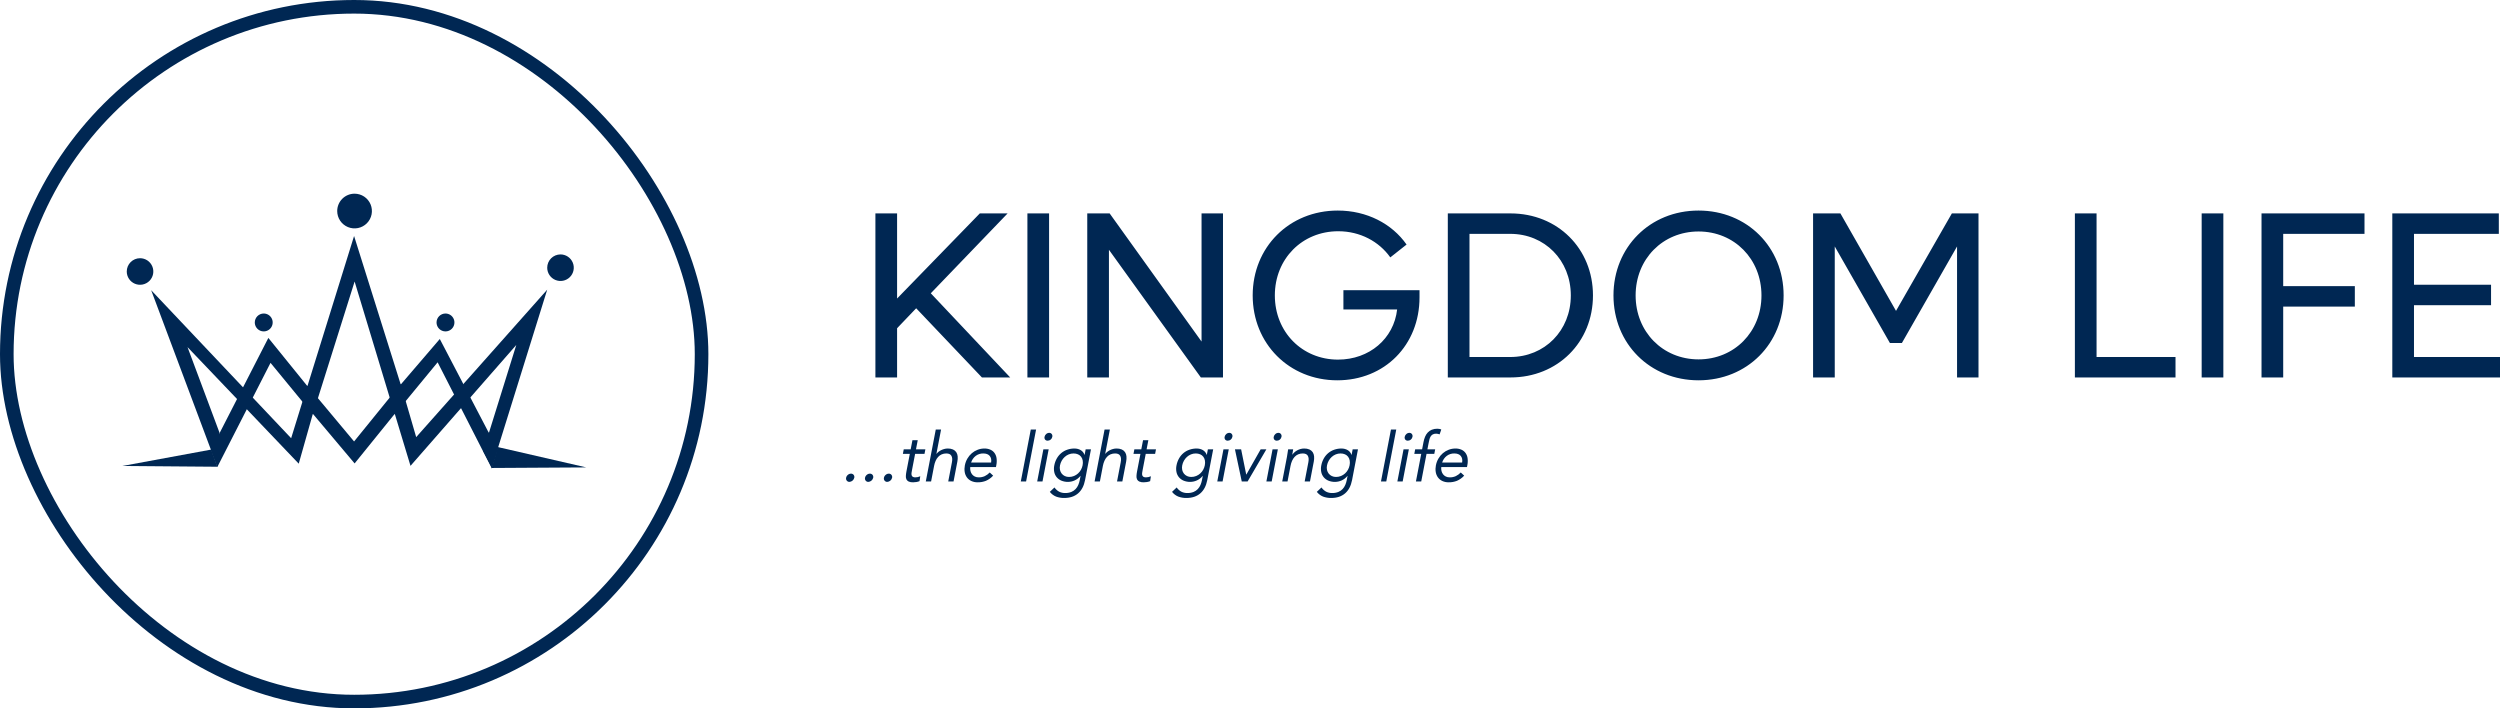
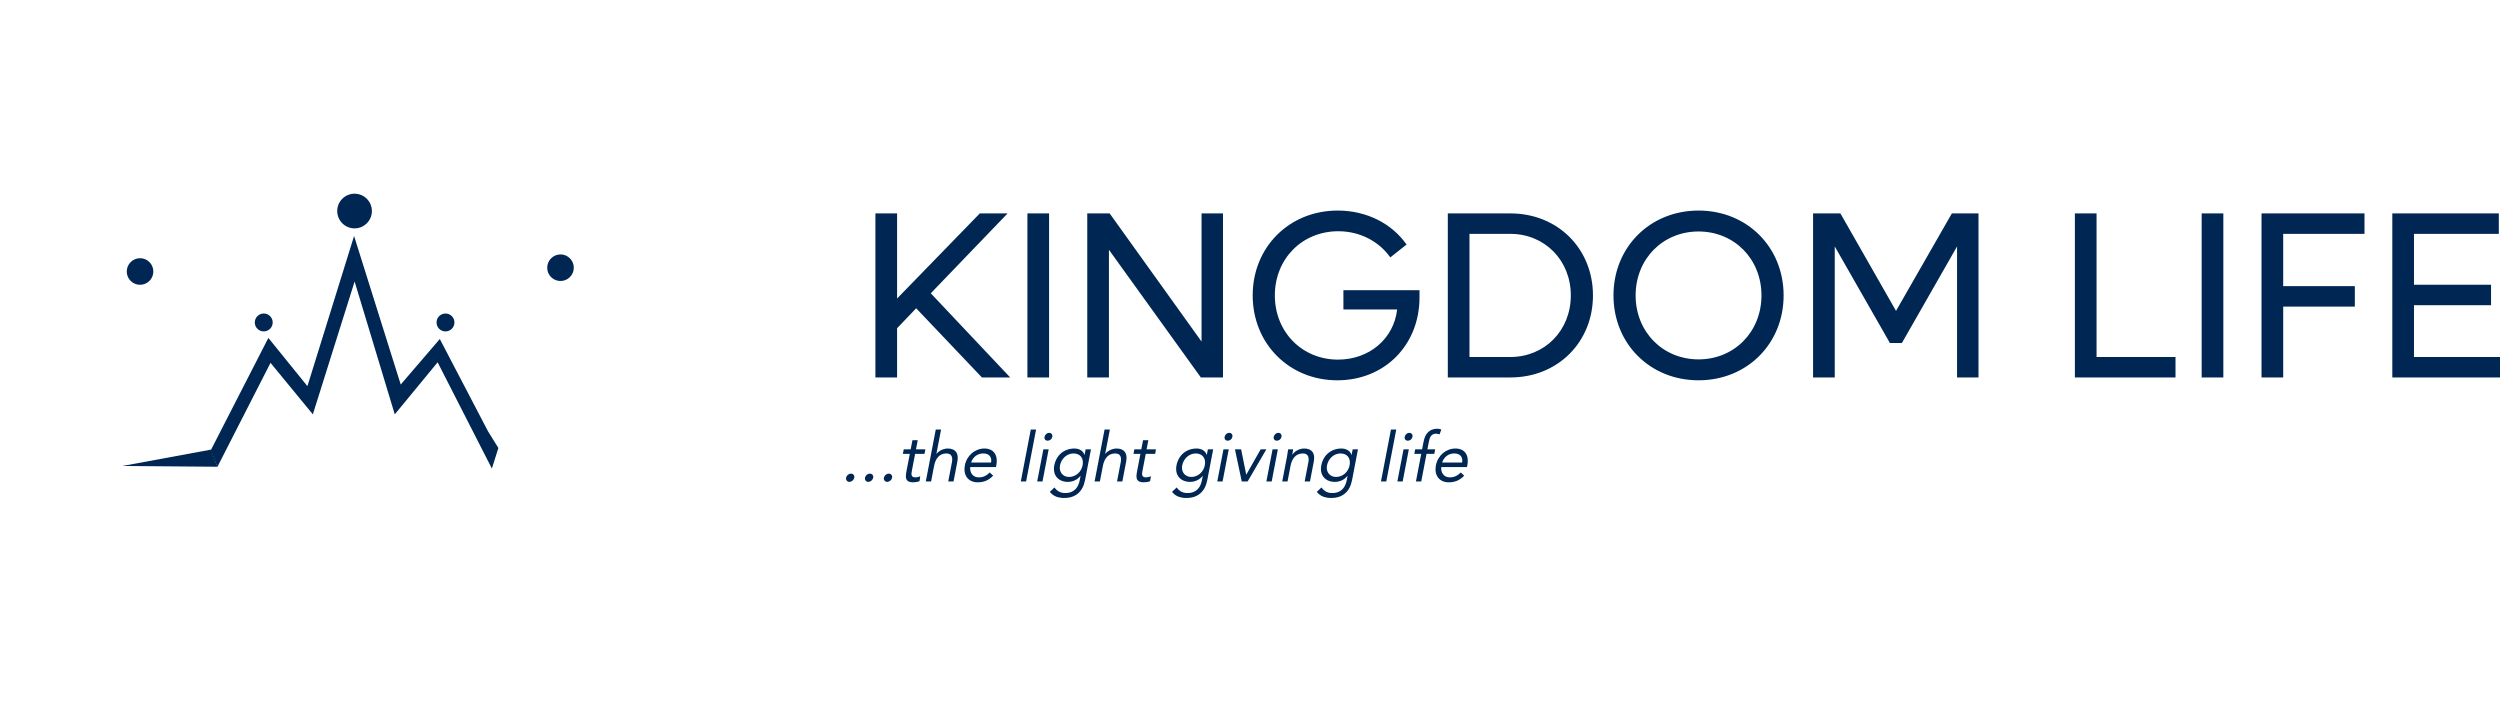
<svg xmlns="http://www.w3.org/2000/svg" width="4595" height="1302" viewBox="0 0 4595 1302" fill="none">
  <path fill-rule="evenodd" clip-rule="evenodd" d="M1804.77 693.755H1856.74L1710.79 539.062L1851.98 392.245H1800.88L1648.85 548.686V392.245H1609V693.755H1648.85V603.297L1683.93 566.601L1804.77 693.755ZM1888.37 693.755H1928.21V392.245H1888.37V693.755ZM2208.44 392.245V627.772L2039.53 392.245H1998.38V693.755H2038.23V459.11L2207.15 693.755H2247.86V392.245H2208.44ZM2469.19 533.385V568.782H2567.94C2561.88 622.528 2516.83 660.972 2459.24 660.972C2393.39 660.972 2343.16 610.29 2343.16 542.992C2343.16 475.693 2393.39 425.028 2459.67 425.028C2499.95 425.028 2534.6 443.809 2555.38 473.079L2585.27 449.487C2558.41 411.043 2512.07 387 2458.8 387C2369.58 387 2302.44 454.299 2302.44 542.992C2302.44 631.684 2369.58 699 2457.94 699C2544.99 699 2609.08 634.315 2609.08 546.488V533.385H2469.19ZM2776.28 392.245H2661.07V693.755H2776.28C2862.91 693.755 2927.88 629.071 2927.88 542.992C2927.88 456.912 2862.91 392.245 2776.28 392.245ZM2775.85 656.177H2700.92V429.823H2775.85C2839.09 429.823 2887.17 478.324 2887.17 542.992C2887.17 607.659 2839.09 656.177 2775.85 656.177ZM3121.92 699C3211.14 699 3278.28 631.702 3278.28 542.992C3278.28 454.281 3211.14 387 3121.92 387C3032.7 387 2965.56 454.299 2965.56 542.992C2965.56 631.684 3032.7 699 3121.92 699ZM3121.92 660.539C3056.1 660.539 3006.28 609.857 3006.28 542.992C3006.28 476.126 3056.1 425.461 3121.92 425.461C3187.75 425.461 3237.57 476.143 3237.57 542.992C3237.57 609.84 3187.76 660.539 3121.92 660.539ZM3587.54 392.245L3484.88 571.396L3382.67 392.245H3332.43V693.755H3372.28V452.983L3473.62 630.386H3495.72L3597.06 452.983V693.755H3636.48V392.245H3587.54ZM3853.48 656.177V392.245H3813.64V693.755H3998.59V656.177H3853.48ZM4046.66 693.755H4086.51V392.245H4046.66V693.755ZM4345.96 429.823V392.245H4156.68V693.755H4196.53V563.537H4328.19V525.959H4196.53V429.823H4345.96ZM4436.91 656.177V560.906H4578.55V523.328H4436.91V429.823H4592.84V392.245H4397.06V693.755H4595V656.177H4436.91Z" fill="#002753" />
  <path fill-rule="evenodd" clip-rule="evenodd" d="M1558.38 872.786C1556.7 874.137 1555.56 876.041 1555.16 878.156C1554.95 879.064 1554.95 880.007 1555.15 880.916C1555.36 881.825 1555.77 882.675 1556.35 883.403C1556.93 884.132 1557.67 884.719 1558.51 885.121C1559.35 885.524 1560.27 885.73 1561.2 885.726C1563.31 885.59 1565.32 884.781 1566.93 883.418C1568.54 882.056 1569.67 880.211 1570.16 878.156C1570.38 877.232 1570.4 876.268 1570.2 875.338C1570 874.408 1569.59 873.536 1569 872.786C1568.42 872.058 1567.67 871.477 1566.82 871.093C1565.97 870.709 1565.04 870.532 1564.11 870.576C1561.99 870.591 1559.96 871.377 1558.38 872.786ZM1593.13 872.786C1591.45 874.137 1590.31 876.041 1589.91 878.156C1589.7 879.064 1589.7 880.007 1589.9 880.916C1590.11 881.825 1590.52 882.675 1591.1 883.403C1591.68 884.132 1592.42 884.719 1593.26 885.121C1594.1 885.524 1595.02 885.73 1595.95 885.726C1598.06 885.59 1600.07 884.781 1601.68 883.418C1603.29 882.056 1604.42 880.211 1604.91 878.156C1605.13 877.232 1605.15 876.268 1604.95 875.338C1604.75 874.408 1604.34 873.536 1603.75 872.786C1603.17 872.058 1602.42 871.477 1601.57 871.093C1600.72 870.709 1599.79 870.532 1598.86 870.576C1596.74 870.591 1594.71 871.377 1593.13 872.786ZM1627.88 872.786C1626.2 874.137 1625.06 876.041 1624.66 878.156C1624.45 879.064 1624.45 880.007 1624.65 880.916C1624.86 881.825 1625.27 882.675 1625.85 883.403C1626.43 884.132 1627.17 884.719 1628.01 885.121C1628.85 885.524 1629.77 885.73 1630.7 885.726C1632.81 885.59 1634.82 884.781 1636.43 883.418C1638.04 882.056 1639.17 880.211 1639.66 878.156C1639.88 877.232 1639.9 876.268 1639.7 875.338C1639.5 874.408 1639.09 873.536 1638.5 872.786C1637.92 872.058 1637.17 871.477 1636.32 871.093C1635.47 870.709 1634.54 870.532 1633.61 870.576C1631.49 870.591 1629.46 871.377 1627.88 872.786ZM1700.83 825.886H1683.58L1686.8 809.096H1677.05L1673.83 825.886H1661.08L1659.48 834.216H1672.23L1665.99 866.666C1665.45 869.395 1665.1 872.158 1664.96 874.936C1664.8 877.081 1665.18 879.232 1666.08 881.186C1666.97 882.917 1668.42 884.295 1670.2 885.096C1672.77 886.144 1675.54 886.618 1678.31 886.486C1680.29 886.474 1682.27 886.303 1684.22 885.976C1686.24 885.667 1688.21 885.117 1690.1 884.336L1691.44 875.376C1689.99 876.048 1688.47 876.554 1686.9 876.886C1685.43 877.216 1683.93 877.387 1682.43 877.396C1680.76 877.516 1679.09 877.144 1677.63 876.326C1676.62 875.631 1675.89 874.599 1675.57 873.416C1675.21 872.015 1675.15 870.553 1675.39 869.126C1675.62 867.486 1675.93 865.696 1676.3 863.756L1681.98 834.216H1699.23L1700.83 825.886ZM1701.6 884.966H1711.35L1716.88 856.186C1717.47 853.015 1718.42 849.921 1719.71 846.966C1720.86 844.335 1722.43 841.906 1724.35 839.776C1726.17 837.772 1728.39 836.176 1730.87 835.096C1733.56 833.967 1736.45 833.408 1739.37 833.456C1743.95 833.456 1747.05 834.89 1748.67 837.756C1750.29 840.623 1750.62 844.536 1749.67 849.496L1742.85 884.966H1752.6L1759.61 848.486C1760.27 845.268 1760.46 841.97 1760.18 838.696C1759.97 835.972 1759.07 833.345 1757.58 831.056C1756.08 828.893 1754 827.19 1751.59 826.136C1748.55 824.865 1745.28 824.261 1741.99 824.366C1739.78 824.362 1737.58 824.662 1735.45 825.256C1733.42 825.813 1731.45 826.573 1729.57 827.526C1727.88 828.39 1726.27 829.425 1724.79 830.616C1723.52 831.642 1722.38 832.805 1721.37 834.086H1721.12L1729.69 789.526H1719.94L1701.6 884.966ZM1819.15 868.426C1816.52 871.183 1813.41 873.451 1809.99 875.126C1806.47 876.702 1802.65 877.477 1798.8 877.396C1796.35 877.443 1793.93 876.922 1791.72 875.876C1789.73 874.922 1787.99 873.519 1786.63 871.776C1785.26 869.977 1784.27 867.914 1783.74 865.716C1783.14 863.346 1782.99 860.881 1783.32 858.456H1830.57L1831.18 855.296C1832.09 851.004 1832.26 846.586 1831.68 842.236C1831.22 838.734 1829.91 835.397 1827.86 832.516C1825.9 829.851 1823.26 827.759 1820.22 826.456C1816.79 825.009 1813.09 824.297 1809.37 824.366C1805.12 824.351 1800.9 825.124 1796.93 826.646C1793.01 828.136 1789.38 830.291 1786.2 833.016C1782.96 835.822 1780.2 839.151 1778.06 842.866C1775.8 846.758 1774.23 851.005 1773.4 855.426C1772.59 859.418 1772.49 863.523 1773.13 867.546C1773.68 871.094 1775.05 874.465 1777.12 877.396C1779.2 880.245 1781.97 882.525 1785.16 884.026C1788.89 885.748 1792.96 886.589 1797.06 886.486C1802.19 886.551 1807.29 885.628 1812.08 883.766C1817.15 881.57 1821.69 878.321 1825.41 874.236L1819.15 868.426ZM1784.92 850.126C1786.38 845.326 1789.29 841.094 1793.25 838.006C1797.26 834.941 1802.2 833.336 1807.25 833.456C1812.66 833.456 1816.62 834.973 1819.12 838.006C1821.62 841.04 1822.47 845.08 1821.67 850.126H1784.92ZM1876.22 884.966H1885.97L1904.31 789.526H1894.56L1876.22 884.966ZM1906.35 884.966H1916.1L1927.45 825.886H1917.7L1906.35 884.966ZM1920.9 807.956C1921.47 808.642 1922.2 809.182 1923.02 809.533C1923.85 809.884 1924.74 810.036 1925.63 809.976C1927.65 809.998 1929.62 809.28 1931.15 807.956C1932.73 806.638 1933.79 804.802 1934.14 802.776C1934.34 801.906 1934.35 801.002 1934.16 800.129C1933.97 799.256 1933.59 798.436 1933.05 797.726C1932.51 797.021 1931.8 796.458 1930.99 796.085C1930.18 795.712 1929.29 795.541 1928.4 795.586C1926.37 795.595 1924.42 796.358 1922.92 797.726C1921.36 799.012 1920.29 800.795 1919.89 802.776C1919.66 803.66 1919.63 804.585 1919.8 805.482C1919.98 806.379 1920.35 807.224 1920.9 807.956ZM2005.2 825.886H1995.45L1993.51 835.986H1993.26C1992.67 834.122 1991.73 832.387 1990.49 830.876C1989.27 829.398 1987.79 828.154 1986.13 827.206C1984.44 826.243 1982.62 825.522 1980.73 825.066C1978.81 824.602 1976.84 824.367 1974.87 824.366C1970.39 824.337 1965.94 825.064 1961.7 826.516C1957.7 827.885 1953.99 829.958 1950.72 832.636C1947.42 835.383 1944.65 838.699 1942.52 842.426C1940.22 846.463 1938.61 850.857 1937.77 855.426C1936.93 859.42 1936.91 863.542 1937.69 867.546C1938.39 871.071 1939.95 874.367 1942.23 877.146C1944.57 879.913 1947.54 882.078 1950.89 883.456C1954.76 885.031 1958.91 885.803 1963.08 885.726C1967.22 885.678 1971.31 884.776 1975.09 883.076C1979.29 881.218 1982.97 878.358 1985.81 874.746H1986.06L1984.61 882.316C1984.02 885.393 1983.11 888.399 1981.89 891.286C1980.7 894.103 1979.01 896.686 1976.92 898.916C1974.71 901.219 1972.05 903.029 1969.09 904.226C1965.52 905.605 1961.72 906.268 1957.9 906.176C1953.93 906.3 1949.99 905.412 1946.46 903.596C1943.15 901.697 1940.3 899.088 1938.11 895.956L1929.56 904.036C1932.58 907.888 1936.54 910.89 1941.07 912.746C1945.9 914.517 1951.01 915.372 1956.15 915.266C1966.48 915.266 1974.91 912.47 1981.45 906.876C1987.99 901.283 1992.29 893.096 1994.36 882.316L2005.2 825.886ZM1951.44 846.776C1952.9 844.185 1954.76 841.842 1956.96 839.836C1959.13 837.857 1961.63 836.276 1964.35 835.166C1967.13 834.023 1970.11 833.441 1973.12 833.456C1975.93 833.406 1978.73 833.944 1981.32 835.036C1983.59 836.007 1985.58 837.551 1987.08 839.516C1988.58 841.549 1989.59 843.905 1990.01 846.396C1990.5 849.309 1990.43 852.287 1989.82 855.176C1989.27 858.027 1988.28 860.774 1986.88 863.316C1985.48 865.871 1983.67 868.176 1981.51 870.136C1979.31 872.135 1976.79 873.735 1974.04 874.866C1971.12 876.068 1967.99 876.67 1964.83 876.636C1962.18 876.674 1959.55 876.114 1957.14 874.996C1954.92 873.96 1952.97 872.427 1951.44 870.516C1949.9 868.552 1948.82 866.265 1948.29 863.826C1947.7 861.058 1947.69 858.197 1948.27 855.426C1948.84 852.388 1949.92 849.466 1951.44 846.776ZM2011.85 884.966H2021.6L2027.13 856.186C2027.72 853.015 2028.67 849.921 2029.96 846.966C2031.11 844.335 2032.68 841.906 2034.6 839.776C2036.42 837.772 2038.64 836.176 2041.12 835.096C2043.81 833.967 2046.7 833.408 2049.62 833.456C2054.2 833.456 2057.3 834.89 2058.92 837.756C2060.54 840.623 2060.87 844.536 2059.92 849.496L2053.1 884.966H2062.85L2069.86 848.486C2070.52 845.268 2070.71 841.97 2070.43 838.696C2070.22 835.972 2069.32 833.345 2067.83 831.056C2066.33 828.893 2064.25 827.19 2061.84 826.136C2058.8 824.865 2055.53 824.261 2052.24 824.366C2050.03 824.362 2047.83 824.662 2045.7 825.256C2043.67 825.813 2041.7 826.573 2039.82 827.526C2038.12 828.39 2036.52 829.425 2035.04 830.616C2033.77 831.642 2032.63 832.805 2031.62 834.086H2031.37L2039.94 789.526H2030.19L2011.85 884.966ZM2124.7 825.886H2107.45L2110.68 809.096H2100.93L2097.7 825.886H2084.95L2083.35 834.216H2096.1L2089.87 866.666C2089.32 869.393 2088.97 872.158 2088.84 874.936C2088.68 877.08 2089.06 879.23 2089.95 881.186C2090.85 882.915 2092.3 884.292 2094.07 885.096C2096.64 886.143 2099.41 886.617 2102.18 886.486C2104.16 886.474 2106.14 886.304 2108.09 885.976C2110.11 885.67 2112.08 885.119 2113.97 884.336L2115.32 875.376C2113.87 876.045 2112.34 876.551 2110.78 876.886C2109.31 877.215 2107.81 877.386 2106.3 877.396C2104.63 877.515 2102.97 877.143 2101.51 876.326C2100.5 875.631 2099.76 874.6 2099.44 873.416C2099.09 872.013 2099.03 870.553 2099.27 869.126C2099.5 867.486 2099.8 865.696 2100.18 863.756L2105.85 834.216H2123.1L2124.7 825.886ZM2229.83 825.886H2220.08L2218.14 835.986H2217.89C2217.3 834.122 2216.36 832.387 2215.12 830.876C2213.9 829.398 2212.42 828.154 2210.76 827.206C2209.07 826.243 2207.25 825.522 2205.36 825.066C2203.44 824.602 2201.47 824.367 2199.49 824.366C2195.01 824.337 2190.56 825.064 2186.33 826.516C2178.19 829.271 2171.36 834.938 2167.15 842.426C2164.84 846.459 2163.24 850.855 2162.4 855.426C2161.56 859.42 2161.53 863.542 2162.32 867.546C2163.02 871.068 2164.58 874.364 2166.85 877.146C2169.19 879.914 2172.17 882.078 2175.52 883.456C2179.38 885.03 2183.53 885.802 2187.7 885.726C2191.84 885.679 2195.93 884.777 2199.71 883.076C2203.91 881.218 2207.6 878.358 2210.44 874.746H2210.69L2209.23 882.316C2208.64 885.394 2207.73 888.401 2206.51 891.286C2205.32 894.105 2203.64 896.688 2201.54 898.916C2199.34 901.223 2196.67 903.034 2193.71 904.226C2190.14 905.606 2186.34 906.269 2182.52 906.176C2178.55 906.299 2174.61 905.411 2171.08 903.596C2167.77 901.694 2164.92 899.085 2162.74 895.956L2154.19 904.036C2157.21 907.888 2161.17 910.89 2165.7 912.746C2170.53 914.517 2175.64 915.372 2180.78 915.266C2191.11 915.266 2199.54 912.47 2206.08 906.876C2212.62 901.283 2216.92 893.096 2218.98 882.316L2229.83 825.886ZM2176.06 846.776C2177.52 844.187 2179.39 841.844 2181.58 839.836C2183.75 837.857 2186.26 836.276 2188.98 835.166C2191.76 834.022 2194.74 833.441 2197.75 833.456C2200.56 833.405 2203.35 833.943 2205.94 835.036C2208.22 836.007 2210.21 837.55 2211.71 839.516C2213.21 841.549 2214.21 843.906 2214.63 846.396C2215.12 849.309 2215.06 852.286 2214.45 855.176C2213.9 858.027 2212.91 860.774 2211.51 863.316C2210.11 865.871 2208.3 868.176 2206.14 870.136C2203.94 872.133 2201.41 873.733 2198.66 874.866C2195.74 876.068 2192.61 876.67 2189.45 876.636C2186.8 876.674 2184.17 876.114 2181.77 874.996C2179.55 873.957 2177.6 872.425 2176.06 870.516C2174.52 868.552 2173.44 866.265 2172.91 863.826C2172.32 861.058 2172.32 858.196 2172.9 855.426C2173.47 852.389 2174.54 849.466 2176.06 846.776ZM2237.35 884.966H2247.1L2258.45 825.886H2248.7L2237.35 884.966ZM2251.9 807.956C2252.47 808.642 2253.2 809.182 2254.02 809.533C2254.85 809.884 2255.74 810.036 2256.63 809.976C2258.65 809.998 2260.62 809.28 2262.15 807.956C2263.73 806.638 2264.79 804.802 2265.14 802.776C2265.34 801.906 2265.35 801.002 2265.16 800.129C2264.97 799.256 2264.59 798.436 2264.05 797.726C2263.51 797.021 2262.8 796.458 2261.99 796.085C2261.18 795.712 2260.29 795.541 2259.4 795.586C2257.37 795.595 2255.42 796.358 2253.92 797.726C2252.36 799.012 2251.29 800.795 2250.89 802.776C2250.66 803.66 2250.63 804.585 2250.8 805.482C2250.98 806.379 2251.35 807.224 2251.9 807.956ZM2327.58 825.886H2317.08L2290.8 872.216H2290.55L2281.2 825.886H2269.83L2282.35 884.966H2293.1L2327.58 825.886ZM2327.6 884.966H2337.35L2348.7 825.886H2338.95L2327.6 884.966ZM2342.15 807.956C2342.72 808.642 2343.45 809.182 2344.27 809.533C2345.1 809.884 2345.99 810.036 2346.88 809.976C2348.9 809.998 2350.87 809.28 2352.4 807.956C2353.98 806.638 2355.04 804.802 2355.39 802.776C2355.59 801.906 2355.6 801.002 2355.41 800.129C2355.22 799.256 2354.84 798.436 2354.3 797.726C2353.76 797.021 2353.05 796.458 2352.24 796.085C2351.43 795.712 2350.54 795.541 2349.65 795.586C2347.62 795.595 2345.67 796.358 2344.17 797.726C2342.61 799.012 2341.54 800.795 2341.14 802.776C2340.91 803.66 2340.88 804.585 2341.05 805.482C2341.23 806.379 2341.6 807.224 2342.15 807.956ZM2356.72 884.966H2366.47L2372.01 856.186C2372.59 853.014 2373.54 849.92 2374.84 846.966C2375.98 844.335 2377.55 841.907 2379.47 839.776C2381.29 837.776 2383.51 836.181 2385.99 835.096C2388.68 833.967 2391.58 833.408 2394.5 833.456C2399.08 833.456 2402.18 834.89 2403.8 837.756C2405.41 840.616 2405.74 844.53 2404.79 849.496L2397.97 884.966H2407.72L2414.73 848.486C2415.39 845.268 2415.58 841.97 2415.3 838.696C2415.09 835.973 2414.2 833.346 2412.71 831.056C2411.21 828.895 2409.13 827.193 2406.72 826.136C2403.68 824.866 2400.41 824.262 2397.12 824.366C2394.77 824.358 2392.44 824.678 2390.18 825.316C2388.05 825.913 2386.01 826.762 2384.08 827.846C2382.28 828.848 2380.6 830.053 2379.07 831.436C2377.7 832.672 2376.49 834.073 2375.46 835.606H2375.21C2375.53 833.926 2375.81 832.286 2376.03 830.686C2376.25 829.086 2376.52 827.486 2376.83 825.886H2367.58C2367.2 827.826 2366.87 829.966 2366.59 832.326C2366.31 834.686 2365.9 837.206 2365.38 839.896L2356.72 884.966ZM2495.95 825.886H2486.2L2484.26 835.986H2484.01C2483.42 834.122 2482.48 832.387 2481.24 830.876C2480.02 829.398 2478.54 828.154 2476.88 827.206C2475.19 826.243 2473.37 825.522 2471.48 825.066C2469.56 824.602 2467.59 824.367 2465.62 824.366C2461.14 824.337 2456.69 825.064 2452.45 826.516C2448.45 827.885 2444.74 829.958 2441.47 832.636C2438.17 835.383 2435.4 838.699 2433.27 842.426C2430.97 846.463 2429.36 850.857 2428.52 855.426C2427.68 859.42 2427.66 863.542 2428.44 867.546C2429.14 871.071 2430.7 874.367 2432.98 877.146C2435.32 879.913 2438.29 882.078 2441.64 883.456C2445.51 885.031 2449.66 885.803 2453.83 885.726C2457.97 885.678 2462.06 884.776 2465.84 883.076C2470.04 881.218 2473.72 878.358 2476.56 874.746H2476.81L2475.36 882.316C2474.77 885.393 2473.86 888.399 2472.64 891.286C2471.45 894.103 2469.76 896.686 2467.67 898.916C2465.46 901.219 2462.8 903.029 2459.84 904.226C2456.27 905.605 2452.47 906.268 2448.65 906.176C2444.68 906.3 2440.74 905.412 2437.21 903.596C2433.9 901.697 2431.05 899.088 2428.86 895.956L2420.31 904.036C2423.33 907.888 2427.29 910.89 2431.82 912.746C2436.65 914.517 2441.76 915.372 2446.9 915.266C2457.23 915.266 2465.66 912.47 2472.2 906.876C2478.74 901.283 2483.04 893.096 2485.11 882.316L2495.95 825.886ZM2442.19 846.776C2443.65 844.185 2445.51 841.842 2447.71 839.836C2449.88 837.857 2452.38 836.276 2455.1 835.166C2457.88 834.023 2460.86 833.441 2463.87 833.456C2466.68 833.406 2469.48 833.944 2472.07 835.036C2474.34 836.007 2476.33 837.551 2477.83 839.516C2479.33 841.549 2480.34 843.905 2480.76 846.396C2481.25 849.309 2481.18 852.287 2480.57 855.176C2480.02 858.027 2479.03 860.774 2477.63 863.316C2476.23 865.871 2474.42 868.176 2472.26 870.136C2470.06 872.135 2467.54 873.735 2464.79 874.866C2461.87 876.068 2458.74 876.67 2455.58 876.636C2452.93 876.674 2450.3 876.114 2447.89 874.996C2445.67 873.96 2443.72 872.427 2442.19 870.516C2440.65 868.552 2439.57 866.265 2439.04 863.826C2438.45 861.058 2438.44 858.197 2439.02 855.426C2439.59 852.388 2440.67 849.466 2442.19 846.776ZM2538.22 884.966H2547.97L2566.31 789.526H2556.56L2538.22 884.966ZM2568.35 884.966H2578.1L2589.45 825.886H2579.7L2568.35 884.966ZM2582.9 807.956C2583.47 808.642 2584.2 809.182 2585.02 809.533C2585.85 809.884 2586.74 810.036 2587.63 809.976C2589.65 809.998 2591.62 809.28 2593.15 807.956C2594.73 806.638 2595.79 804.802 2596.14 802.776C2596.34 801.906 2596.35 801.002 2596.16 800.129C2595.97 799.256 2595.59 798.436 2595.05 797.726C2594.51 797.021 2593.8 796.458 2592.99 796.085C2592.18 795.712 2591.29 795.541 2590.4 795.586C2588.37 795.595 2586.42 796.358 2584.92 797.726C2583.36 799.012 2582.29 800.795 2581.89 802.776C2581.66 803.66 2581.63 804.585 2581.8 805.482C2581.98 806.379 2582.35 807.224 2582.9 807.956ZM2602.47 884.966H2612.22L2621.98 834.216H2636.23L2637.83 825.886H2623.58L2625.71 814.776C2626.19 812.246 2626.71 809.896 2627.26 807.706C2627.72 805.716 2628.51 803.817 2629.59 802.086C2630.56 800.558 2631.9 799.299 2633.48 798.426C2635.38 797.471 2637.49 797.013 2639.61 797.096C2641.8 797.12 2643.96 797.551 2645.99 798.366L2649.06 789.526C2648.05 788.947 2646.93 788.56 2645.78 788.386C2644.48 788.142 2643.17 788.015 2641.85 788.006C2638.36 787.929 2634.88 788.551 2631.63 789.836C2628.82 790.991 2626.29 792.737 2624.21 794.956C2622.11 797.223 2620.44 799.853 2619.28 802.716C2617.98 805.913 2617 809.233 2616.37 812.626L2613.83 825.886H2601.08L2599.48 834.216H2612.23L2602.47 884.966ZM2684.9 868.426C2682.27 871.183 2679.16 873.451 2675.74 875.126C2672.22 876.702 2668.4 877.477 2664.55 877.396C2662.1 877.443 2659.68 876.922 2657.47 875.876C2655.48 874.922 2653.74 873.519 2652.38 871.776C2651.01 869.977 2650.02 867.914 2649.49 865.716C2648.89 863.346 2648.74 860.881 2649.07 858.456H2696.32L2696.93 855.296C2697.84 851.004 2698.01 846.586 2697.43 842.236C2696.97 838.734 2695.66 835.397 2693.61 832.516C2691.65 829.851 2689.01 827.759 2685.97 826.456C2682.54 825.009 2678.84 824.297 2675.12 824.366C2670.87 824.351 2666.65 825.124 2662.68 826.646C2658.76 828.136 2655.13 830.291 2651.95 833.016C2648.71 835.822 2645.95 839.151 2643.81 842.866C2641.55 846.758 2639.98 851.005 2639.15 855.426C2638.34 859.418 2638.24 863.523 2638.88 867.546C2639.43 871.094 2640.8 874.465 2642.87 877.396C2644.95 880.245 2647.72 882.525 2650.91 884.026C2654.64 885.748 2658.71 886.589 2662.81 886.486C2667.94 886.551 2673.04 885.628 2677.83 883.766C2682.9 881.57 2687.44 878.321 2691.16 874.236L2684.9 868.426ZM2650.67 850.126C2652.13 845.326 2655.04 841.094 2659 838.006C2663.01 834.941 2667.95 833.336 2673 833.456C2678.41 833.456 2682.37 834.973 2684.87 838.006C2687.37 841.04 2688.22 845.08 2687.42 850.126H2650.67Z" fill="#002753" />
-   <rect x="12.5" y="12.5" width="1277" height="1277" rx="638.5" stroke="#002753" stroke-width="25" />
-   <path fill-rule="evenodd" clip-rule="evenodd" d="M399.506 858.234L277.848 533.389L535.122 805.422L565.035 708.762L650.793 811.396L736.545 705.772L764.952 803.424L1005.78 532.39L904.072 859.227L888.117 829.337L948.942 634.032L754.498 856.237L725.577 760.581L651.786 851.793L575.005 760.581L549.08 852.254L344.66 638.014L403.495 795.453L399.506 858.234Z" fill="#002753" />
  <path fill-rule="evenodd" clip-rule="evenodd" d="M387.54 827.34L493.236 621.078L565.036 709.76L650.794 433.744L736.546 706.77L808.345 623.07L897.093 792.947L916.039 823.357L904.073 861.218L804.356 665.919L725.578 761.574L651.786 517.445L575.005 761.574L497.225 666.911L399.506 858.234L387.54 827.34Z" fill="#002753" />
  <path fill-rule="evenodd" clip-rule="evenodd" d="M257.407 474.596C262.235 474.599 266.954 476.033 270.968 478.718C274.981 481.403 278.108 485.217 279.953 489.678C281.799 494.14 282.28 499.049 281.336 503.784C280.392 508.519 278.065 512.868 274.65 516.281C271.234 519.694 266.884 522.017 262.148 522.957C257.412 523.898 252.504 523.413 248.044 521.564C243.583 519.716 239.771 516.586 237.09 512.571C234.408 508.556 232.977 503.836 232.978 499.008C232.98 492.531 235.556 486.321 240.137 481.743C244.718 477.165 250.931 474.594 257.407 474.596ZM484.761 576.237C488.012 576.24 491.19 577.206 493.892 579.014C496.593 580.822 498.699 583.39 499.941 586.394C501.184 589.399 501.508 592.704 500.872 595.892C500.236 599.08 498.67 602.008 496.37 604.306C494.07 606.604 491.141 608.169 487.952 608.802C484.764 609.436 481.459 609.109 478.455 607.865C475.452 606.62 472.885 604.513 471.079 601.81C469.273 599.106 468.309 595.928 468.309 592.677C468.309 590.517 468.735 588.379 469.562 586.383C470.389 584.388 471.601 582.575 473.129 581.049C474.657 579.522 476.471 578.311 478.466 577.486C480.462 576.66 482.601 576.236 484.761 576.237ZM818.81 576.237C822.062 576.24 825.239 577.206 827.941 579.014C830.643 580.822 832.748 583.39 833.99 586.394C835.233 589.399 835.557 592.704 834.921 595.892C834.285 599.08 832.719 602.008 830.419 604.306C828.119 606.604 825.19 608.169 822.001 608.802C818.813 609.436 815.508 609.109 812.504 607.865C809.501 606.62 806.934 604.513 805.128 601.81C803.323 599.106 802.359 595.928 802.359 592.677C802.359 590.518 802.786 588.379 803.613 586.384C804.44 584.389 805.652 582.577 807.18 581.05C808.707 579.524 810.521 578.313 812.516 577.487C814.512 576.661 816.651 576.237 818.81 576.237ZM1030.22 467.623C1035.04 467.628 1039.76 469.063 1043.77 471.748C1047.78 474.434 1050.91 478.248 1052.75 482.709C1054.6 487.17 1055.08 492.078 1054.13 496.812C1053.19 501.545 1050.86 505.893 1047.44 509.305C1044.03 512.716 1039.68 515.039 1034.94 515.979C1030.21 516.919 1025.3 516.434 1020.84 514.586C1016.38 512.737 1012.57 509.608 1009.89 505.594C1007.21 501.58 1005.78 496.862 1005.78 492.034C1005.78 488.827 1006.41 485.651 1007.64 482.688C1008.87 479.725 1010.67 477.033 1012.94 474.766C1015.21 472.5 1017.9 470.702 1020.87 469.476C1023.83 468.25 1027.01 467.621 1030.22 467.623Z" fill="#002753" />
  <path fill-rule="evenodd" clip-rule="evenodd" d="M388.095 826.347L225 856.446L399.506 857.887L388.095 826.347Z" fill="#002753" />
-   <path fill-rule="evenodd" clip-rule="evenodd" d="M915.166 821.748L1077.58 859.095L903.54 860.147L915.166 821.748Z" fill="#002753" />
  <path fill-rule="evenodd" clip-rule="evenodd" d="M651.678 356C657.986 356 664.152 357.87 669.397 361.375C674.642 364.879 678.73 369.86 681.144 375.688C683.558 381.516 684.189 387.928 682.958 394.115C681.728 400.302 678.69 405.985 674.23 410.445C669.77 414.905 664.087 417.943 657.9 419.173C651.714 420.404 645.301 419.772 639.473 417.358C633.646 414.945 628.665 410.857 625.16 405.612C621.656 400.367 619.785 394.201 619.785 387.893C619.785 379.434 623.145 371.322 629.126 365.341C635.108 359.36 643.22 356 651.678 356Z" fill="#002753" />
</svg>